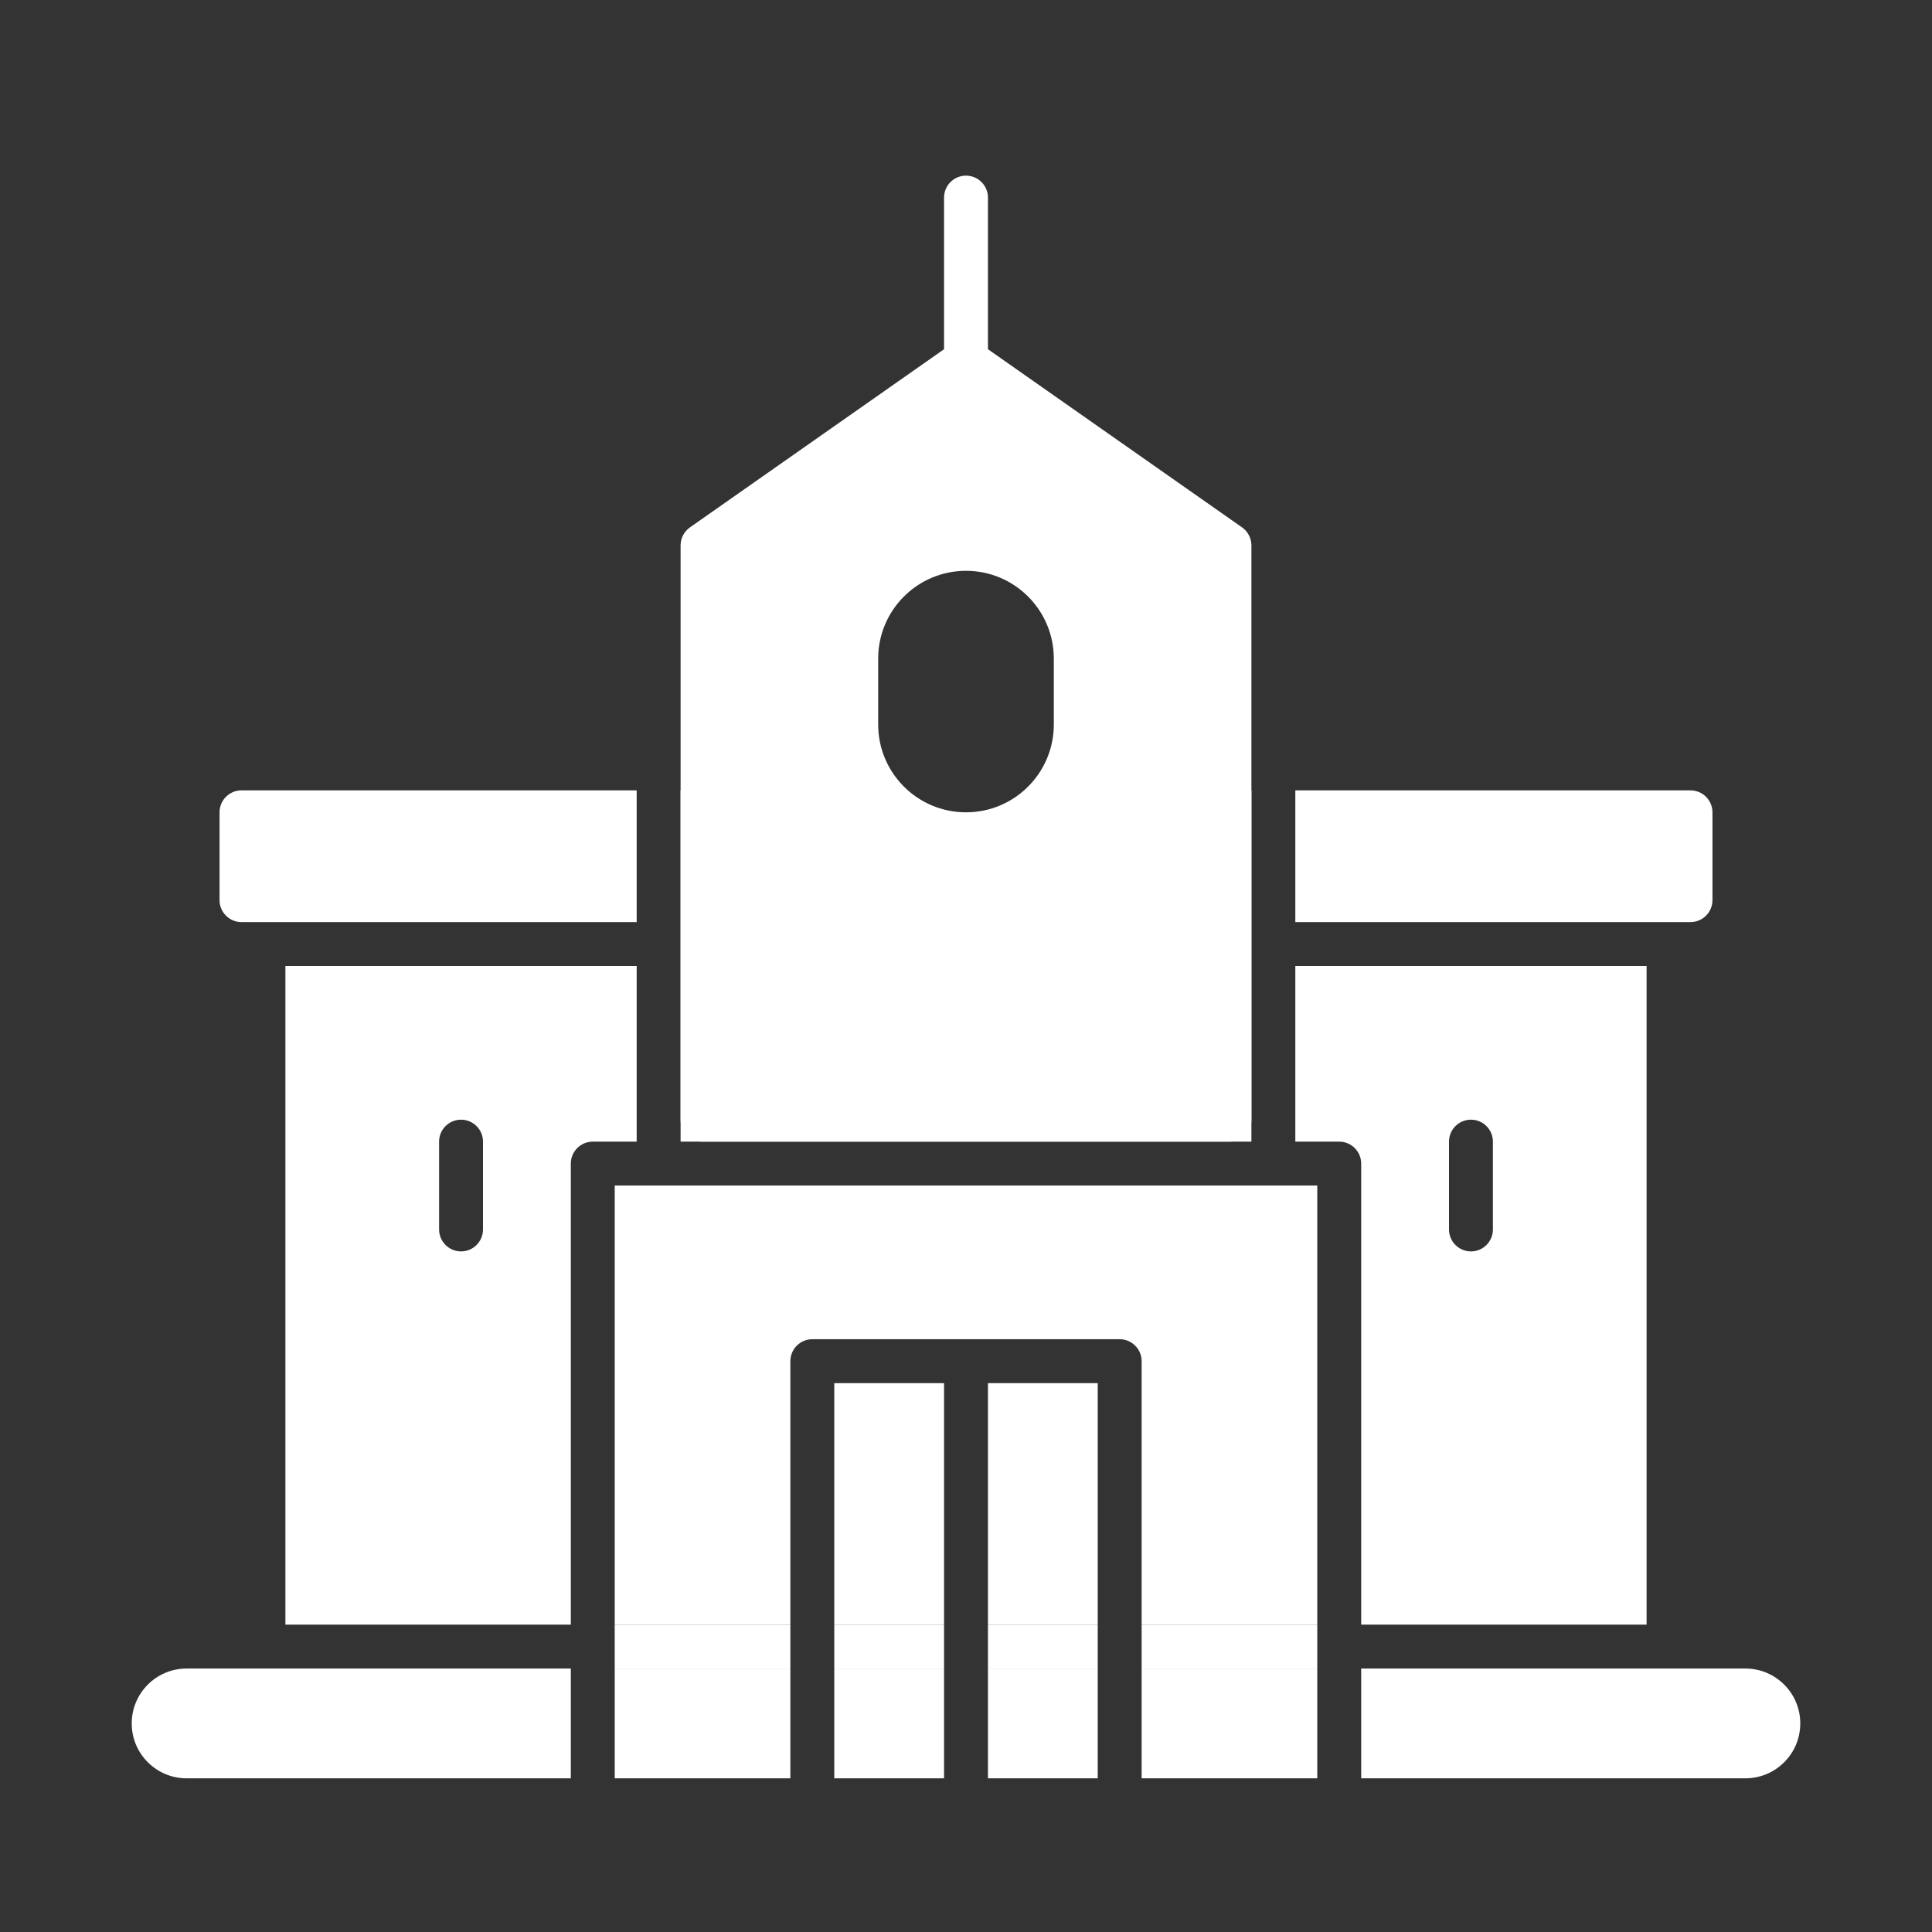
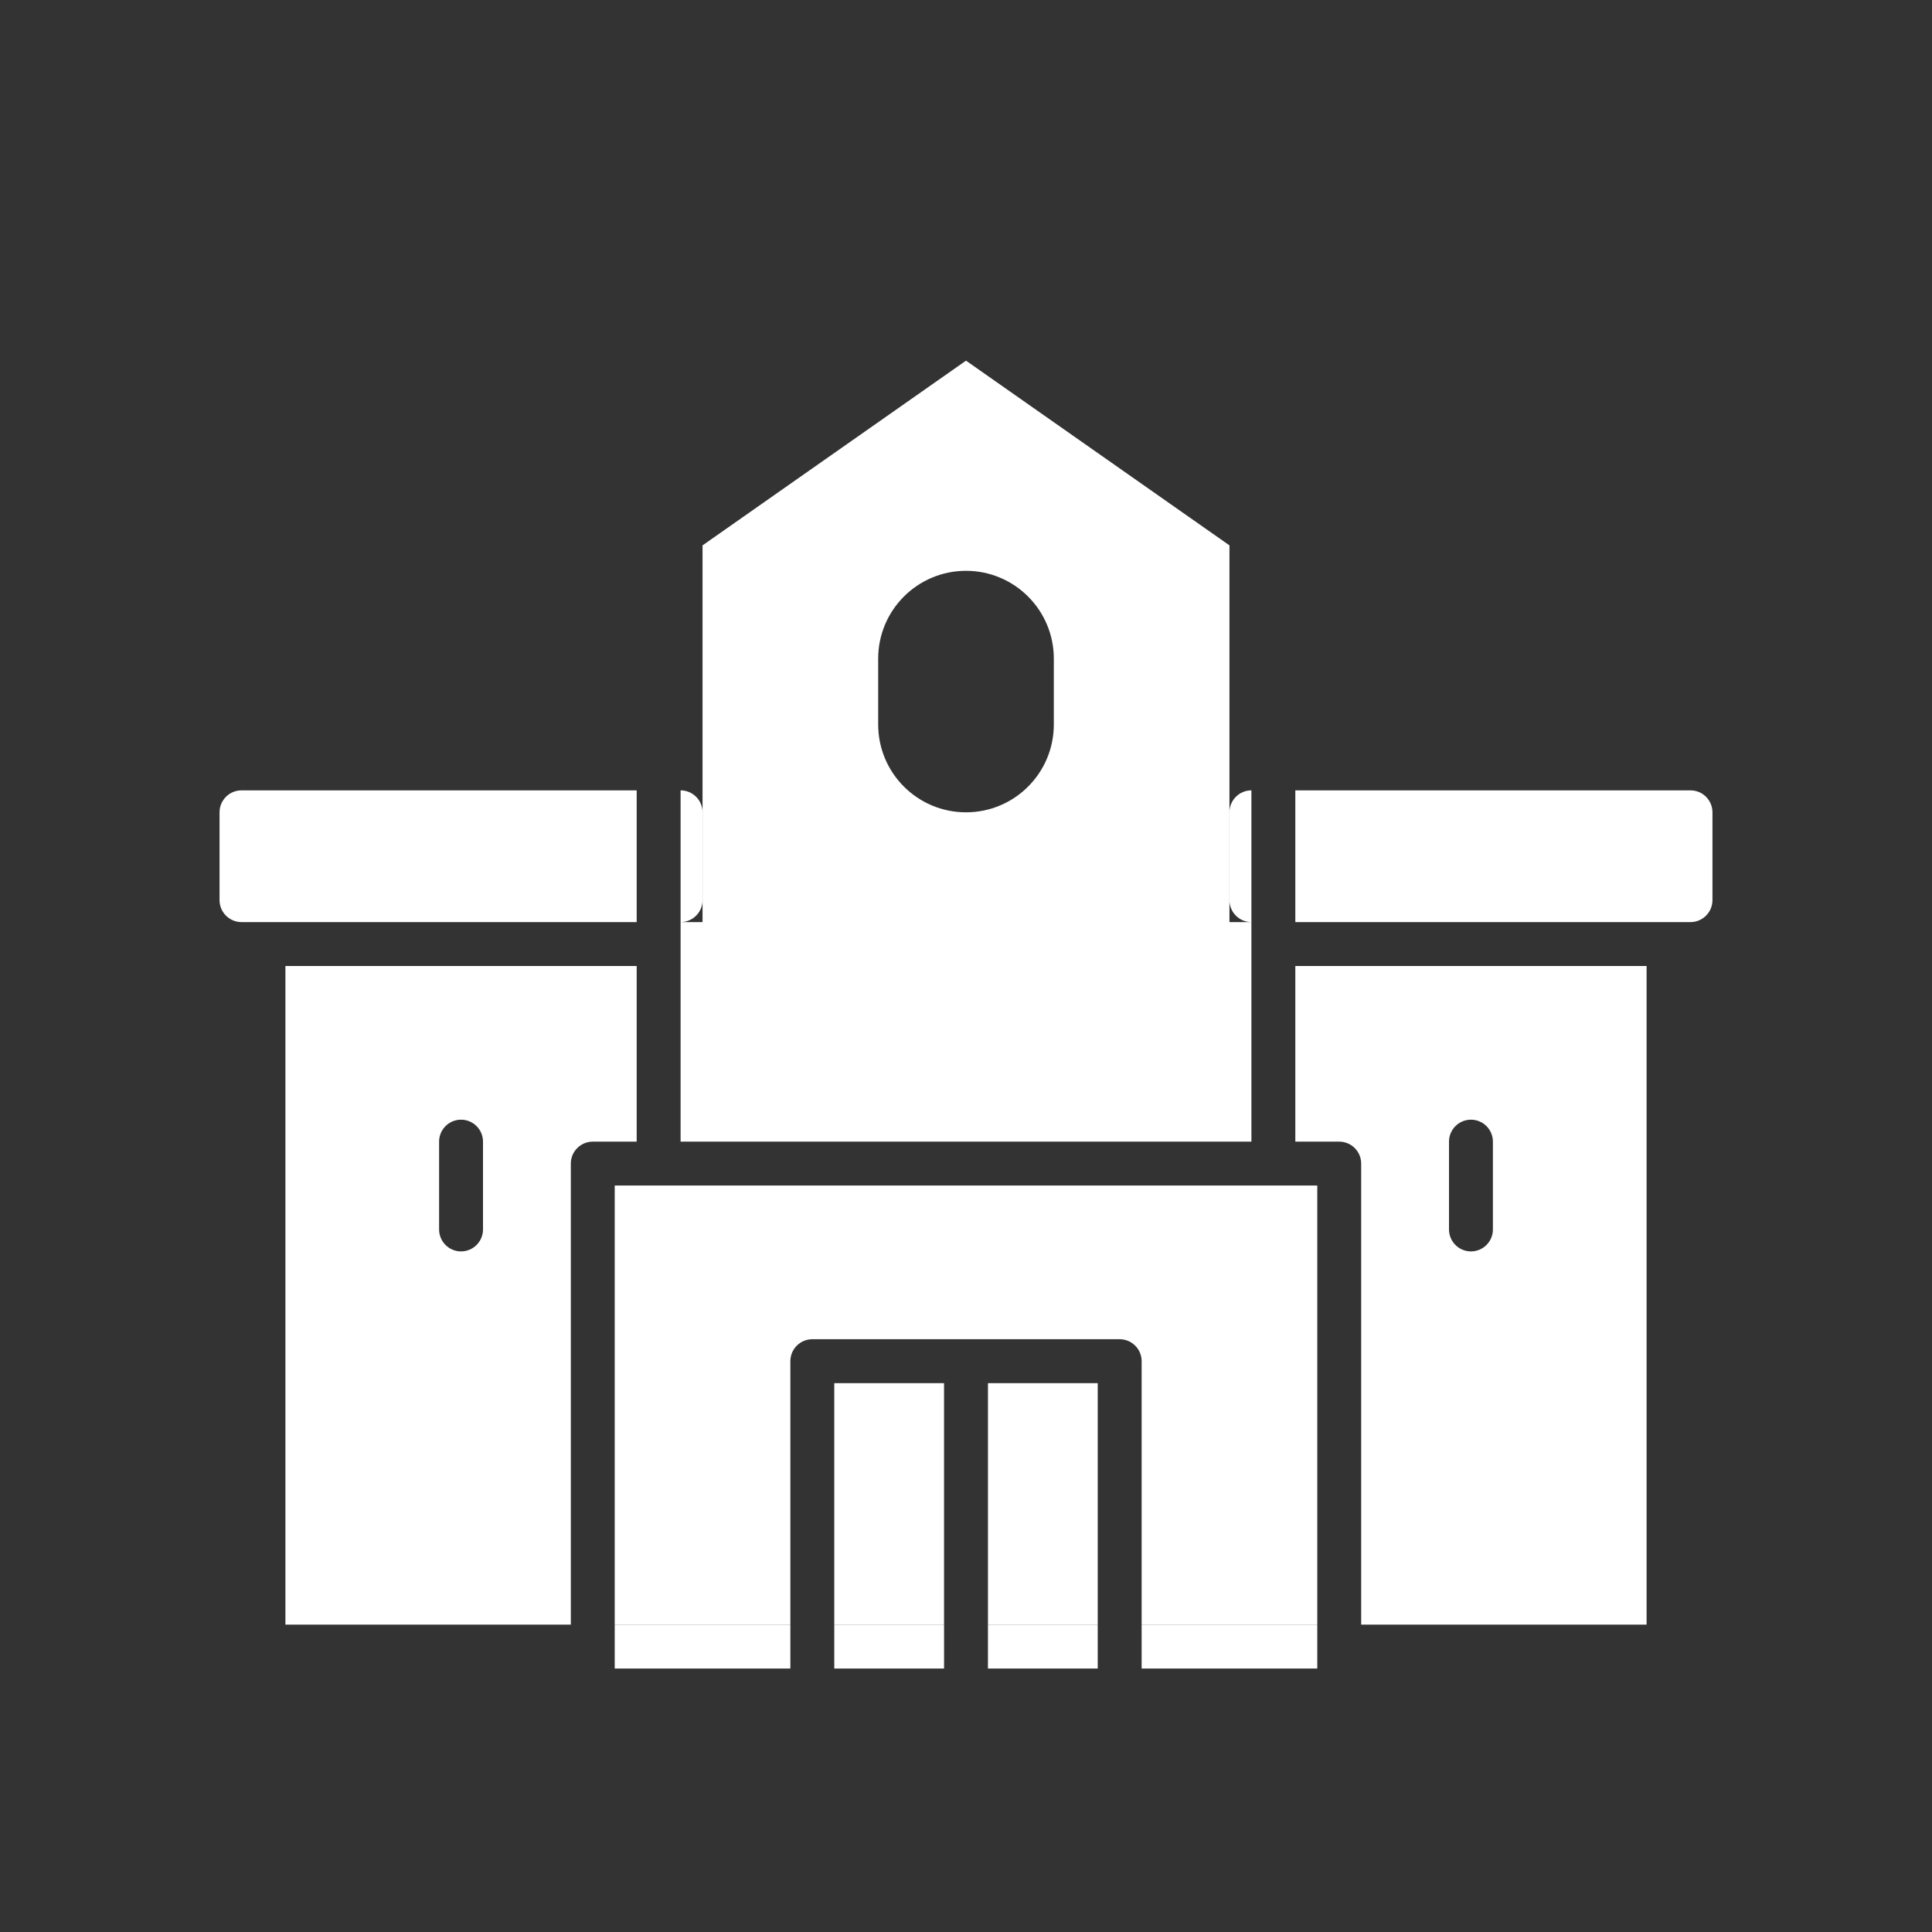
<svg xmlns="http://www.w3.org/2000/svg" width="88" height="88" viewBox="0 0 88 88" fill="none">
  <rect x="0" y="0" width="88" height="88" fill="#333333" stroke="none" />
  <path fill-rule="evenodd" clip-rule="evenodd" d="M36 74H28V76H36V74ZM60 74H52V76H60V74ZM38 74H43V76H38V74ZM50 74H45V76H50V74Z" fill="white" />
-   <path fill-rule="evenodd" clip-rule="evenodd" d="M44 8C44.552 8 45 8.448 45 9V15.907L56.574 24.022C56.841 24.209 57 24.515 57 24.841V51C57 51.552 56.552 52 56 52H32C31.448 52 31 51.552 31 51V24.841C31 24.515 31.159 24.209 31.426 24.022L43 15.907V9C43 8.448 43.448 8 44 8ZM44 17.649L33 25.361V50H55V25.361L44 17.649Z" fill="white" />
  <path fill-rule="evenodd" clip-rule="evenodd" d="M44 16.427L32 24.841V51H56V24.841L44 16.427ZM44 26C41.791 26 40 27.791 40 30V33C40 35.209 41.791 37 44 37C46.209 37 48 35.209 48 33V30C48 27.791 46.209 26 44 26Z" fill="white" />
  <path fill-rule="evenodd" clip-rule="evenodd" d="M11 36C10.448 36 10 36.448 10 37V41C10 41.552 10.448 42 11 42H14H29V36H11ZM13 74V44H29V52H27C26.448 52 26 52.448 26 53V74H13ZM75 74V44H59V52H61C61.552 52 62 52.448 62 53V74H75ZM60 74V54H28V74H36V62C36 61.448 36.448 61 37 61H51C51.552 61 52 61.448 52 62V74H60ZM50 74V63H45V74H50ZM43 74V63H38V74H43ZM78 41C78 41.552 77.552 42 77 42H74H59V36H77C77.552 36 78 36.448 78 37V41ZM56 37C56 36.448 56.448 36 57 36V42C56.448 42 56 41.552 56 41V37ZM31 42H57V52H31V42ZM31 42V36C31.552 36 32 36.448 32 37V41C32 41.552 31.552 42 31 42ZM21 51C21.552 51 22 51.448 22 52V56C22 56.552 21.552 57 21 57C20.448 57 20 56.552 20 56V52C20 51.448 20.448 51 21 51ZM68 52C68 51.448 67.552 51 67 51C66.448 51 66 51.448 66 52V56C66 56.552 66.448 57 67 57C67.552 57 68 56.552 68 56V52ZM49 46C49.552 46 50 45.552 50 45C50 44.448 49.552 44 49 44L39 44C38.448 44 38 44.448 38 45C38 45.552 38.448 46 39 46H49Z" fill="white" />
-   <path fill-rule="evenodd" clip-rule="evenodd" d="M8.5 81C7.119 81 6 79.881 6 78.5C6 77.119 7.119 76 8.5 76H26V81H8.5ZM28 81H36V76H28V81ZM38 76V81H43V76H38ZM45 76V81H50V76H45ZM52 76V81H60V76H52ZM62 76V81H79.5C80.881 81 82 79.881 82 78.5C82 77.119 80.881 76 79.5 76H62Z" fill="white" />
</svg>